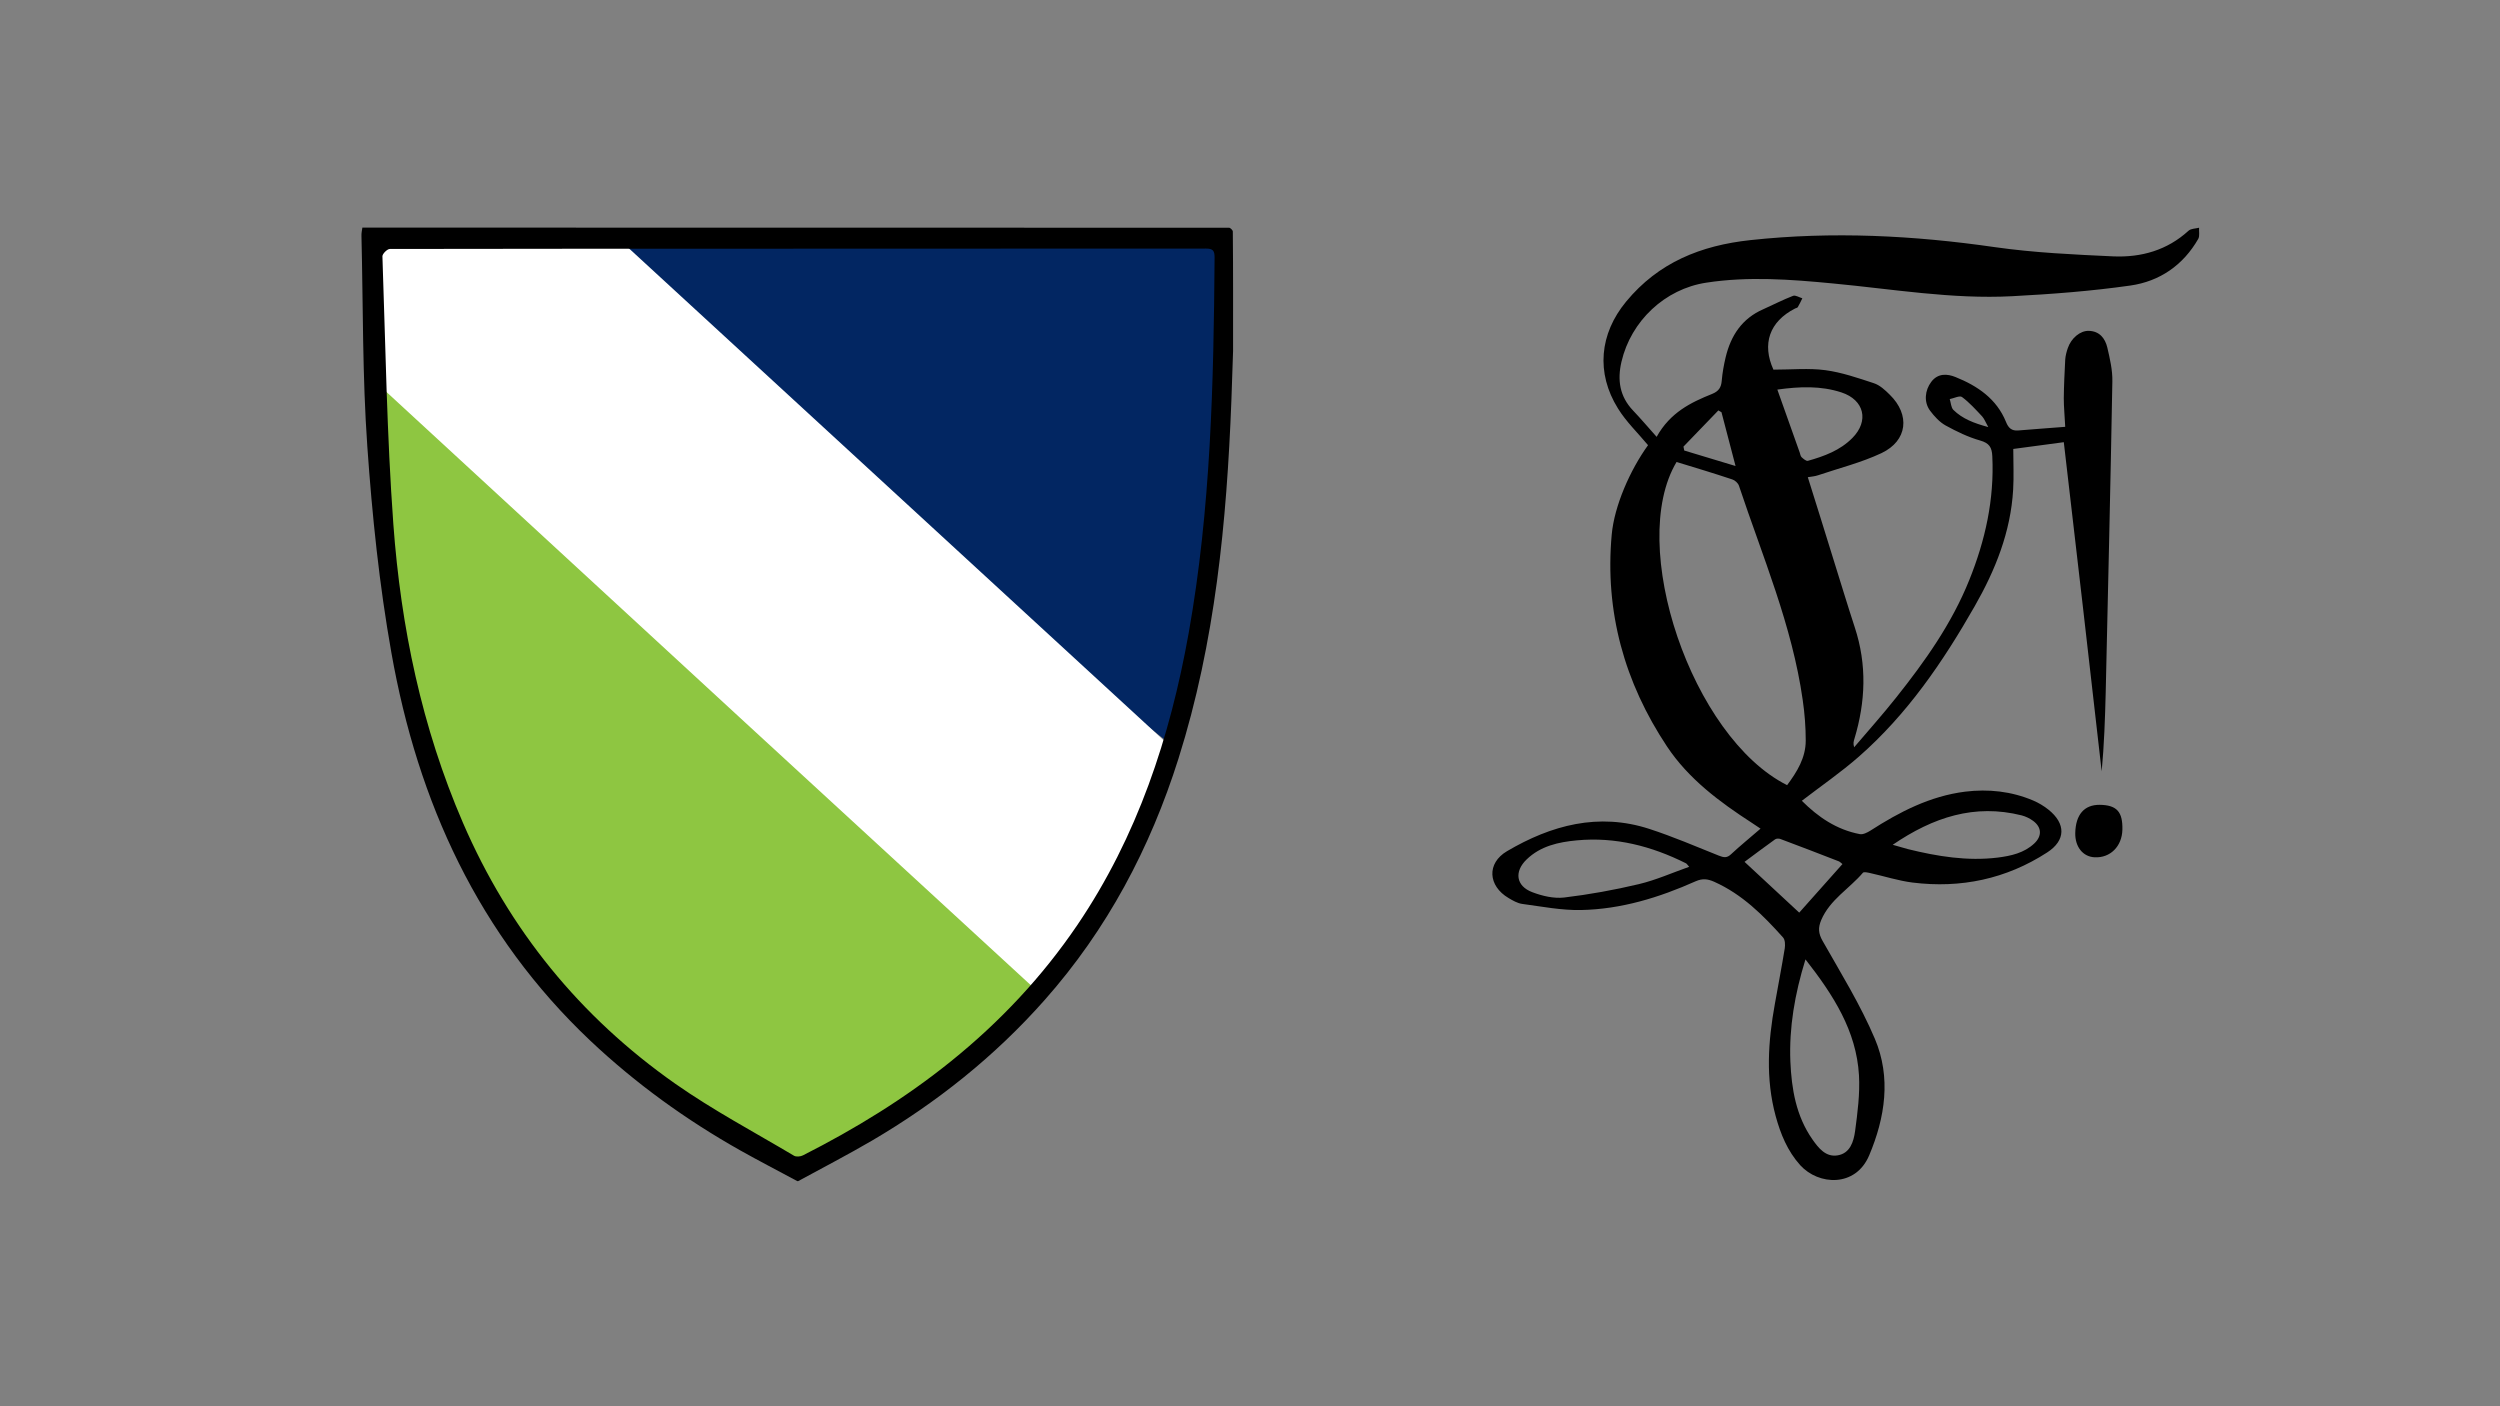
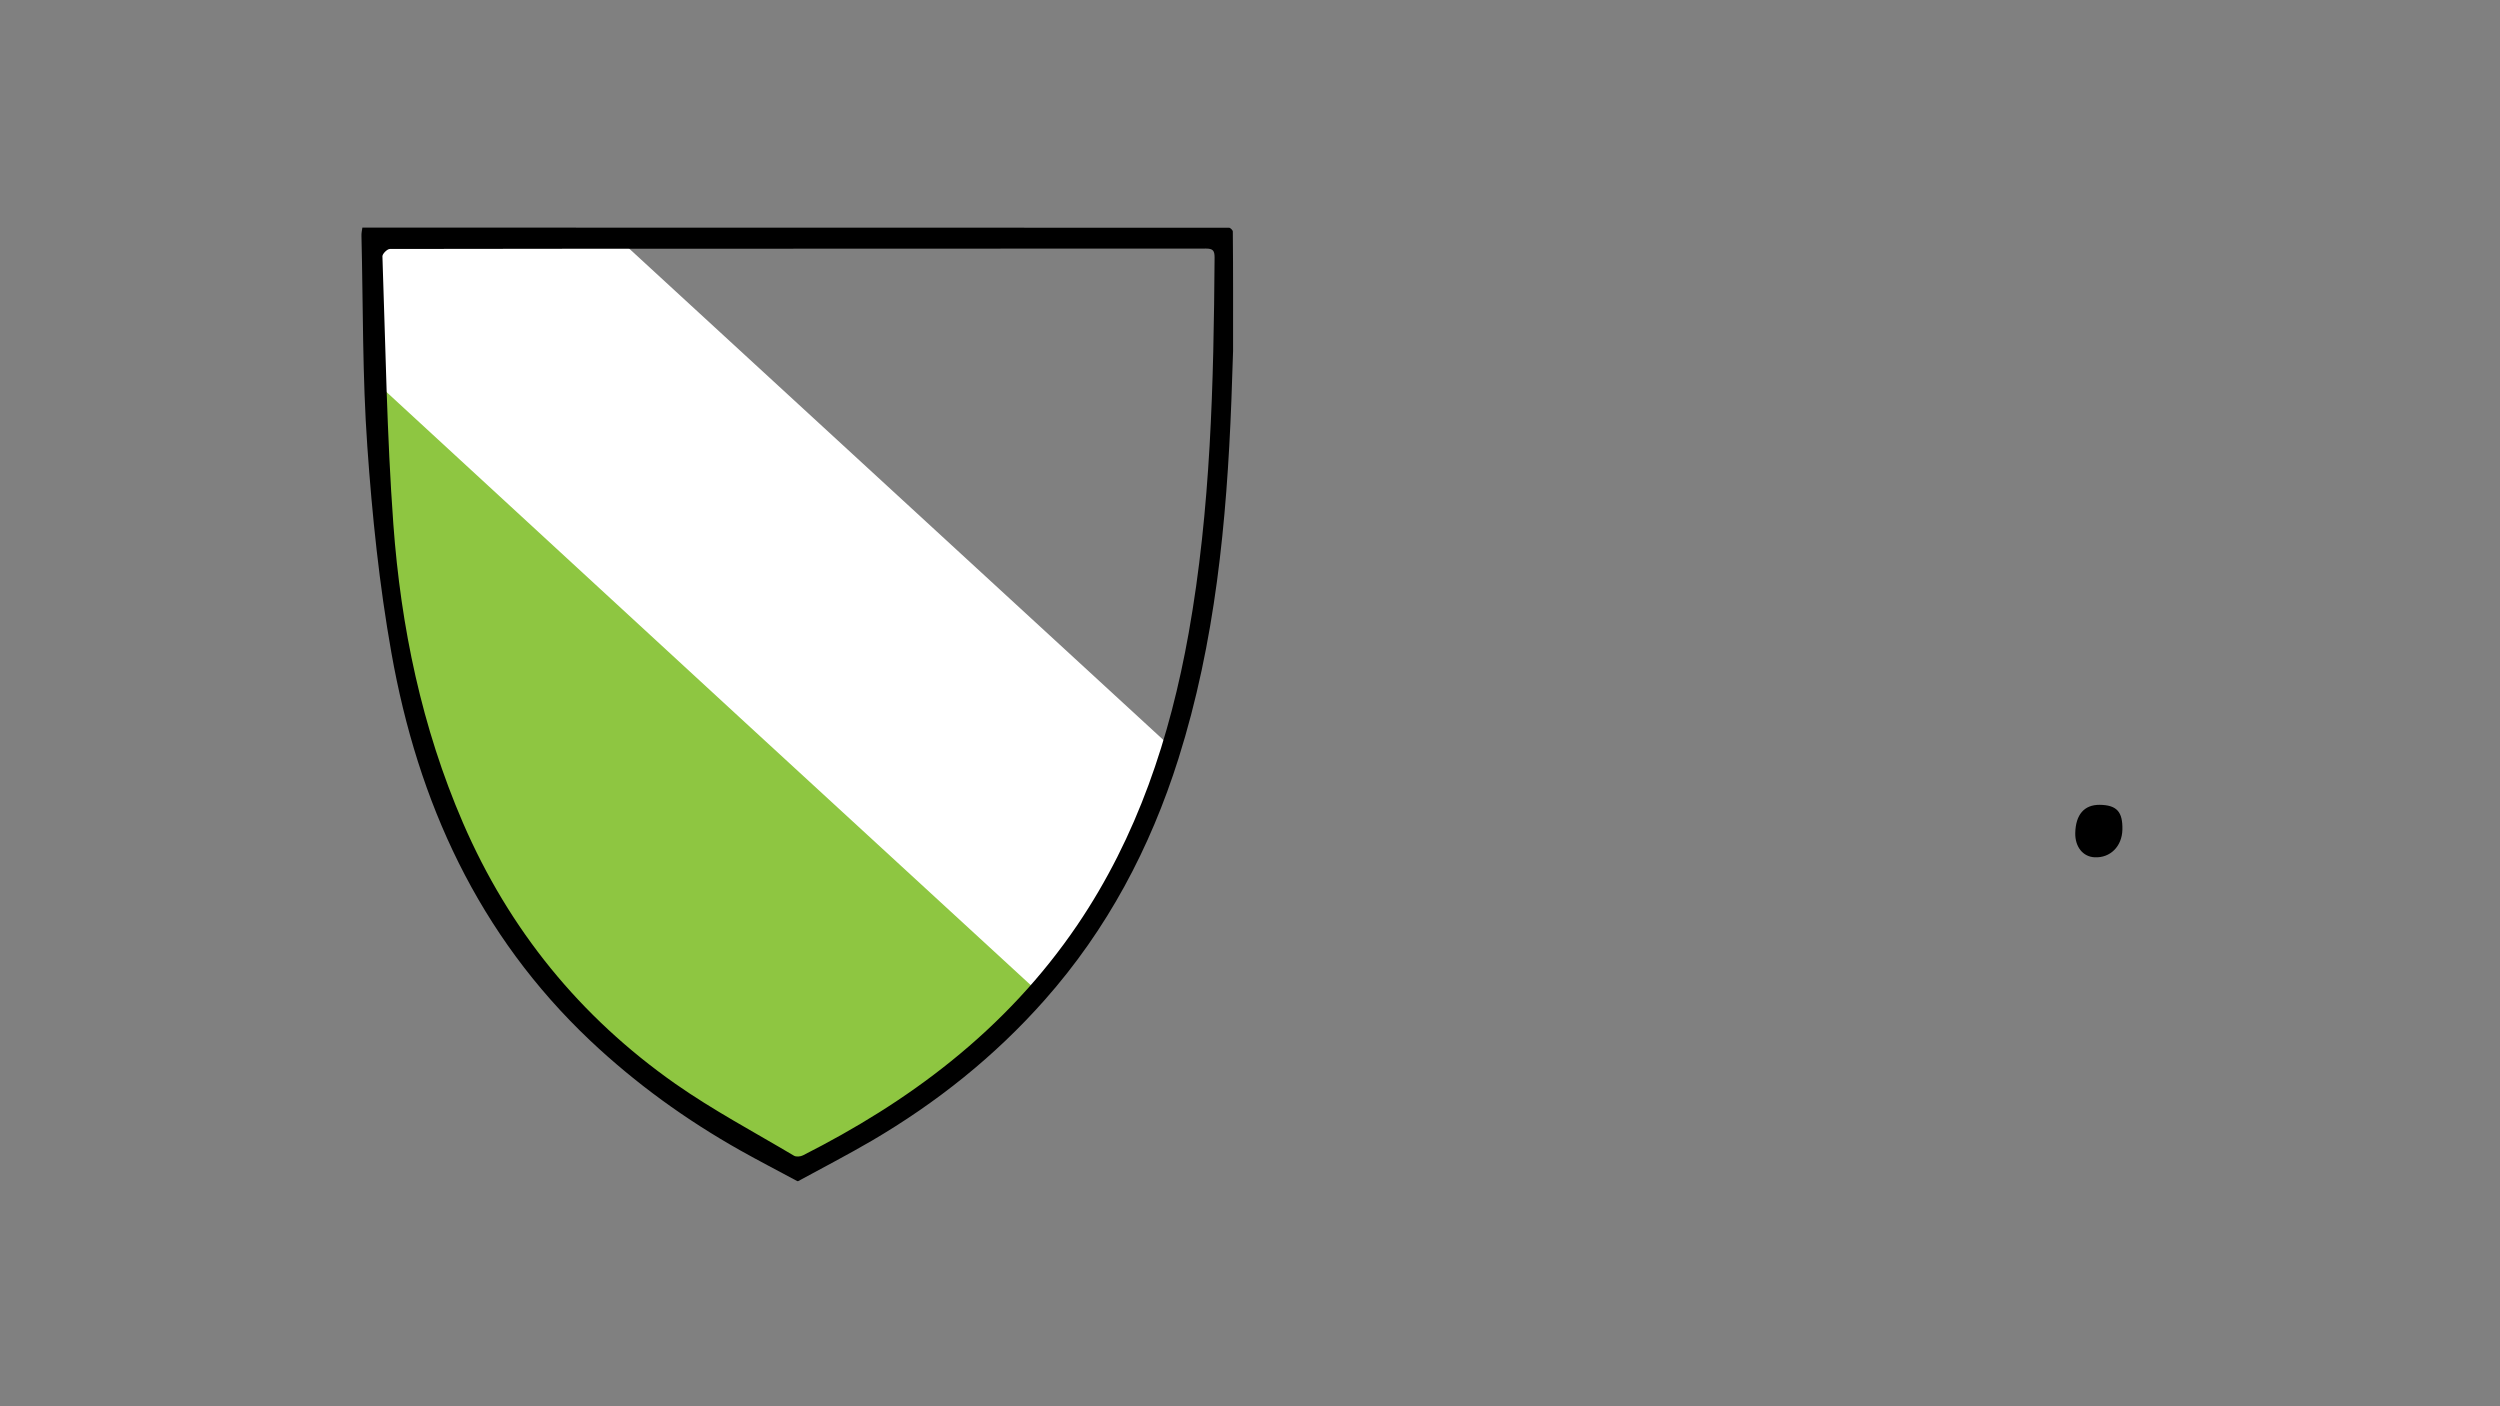
<svg xmlns="http://www.w3.org/2000/svg" version="1.1" id="Layer_1" x="0px" y="0px" width="1920px" height="1080px" viewBox="0 0 1920 1080" style="enable-background:new 0 0 1920 1080;" xml:space="preserve">
  <rect x="0" y="0" width="1920" height="1080" fill="#808080" stroke="none" />
  <style type="text/css">
	.st0{fill:#8EC641;}
	.st1{fill:#022662;}
	.st2{fill:#FFFFFF;}
</style>
  <g>
    <path class="st0" d="M286.3,299.9c0.1,18.1,0.9,67.7,13,154c2.9,20.4,7,47.7,13,80c16.7,45.7,33.3,91.3,50,137   c21.3,28.7,42.7,57.3,64,86c31.3,28.7,62.7,57.3,94,86c29.7,17.7,59.3,35.3,89,53c29.3-15.3,58.7-30.7,88-46   c34-29.7,68-59.3,102-89c-171-157-342-314-513-471C286.3,292.2,286.3,295.7,286.3,299.9z" />
-     <path class="st1" d="M477.6,185.4h461.3v160l-18.5,145.5l-21,81C601.3,340,460.7,211.2,477.6,185.4c1.5-2.3,4.2-3.7,8.1-4.4" />
    <path class="st2" d="M287.3,184.9c1.7,37.3,3.3,74.7,5,112c93.3,86,186.7,172,280,258c74.7,68.7,149.3,137.3,224,206   c26.7-39.7,53.3-79.3,80-119c6.7-23.7,13.3-47.3,20-71c-141.3-130-282.7-260-424-390C410.7,182.3,349,183.6,287.3,184.9z" />
    <g>
      <g>
        <g>
          <path d="M947,269.6c-0.4,12.7-0.8,25.4-1.3,38.2c-3.6,93-12.4,185.3-40.6,274.7c-21.7,68.8-54.8,131.3-102.8,185.5      c-38.3,43.3-83,78.9-132.8,108.1c-18.5,10.8-37.6,20.7-56.5,31c-0.2,0-0.5,0-0.7,0c-14.6-7.9-29.4-15.5-43.8-23.6      c-41.7-23.5-80.2-51.3-115.1-84.2c-86-81.3-132.5-183.3-152.8-297.9c-9.3-52.3-14.8-105.5-18.5-158.5      c-3.8-53.7-3.2-107.8-4.5-161.7c-0.1-2.1,0.4-4.3,0.7-6.4c221.9,0,443.7,0,665.6,0.1c1,0,2.9,1.9,2.9,2.9      C947.1,208.3,947,238.9,947,269.6z M613.2,191c-104.6,0-209.2,0-313.8,0.2c-2,0-5.7,3.7-5.7,5.6c2.4,68.6,3.4,137.4,8.4,205.9      c5.8,78.9,21.8,155.9,53.4,229.1C391,714,445.5,781,518.6,832.3c29.1,20.4,60.6,37.1,91.2,55.3c1.7,1,5,0.7,6.9-0.3      c40.2-20.4,78.4-43.8,113.6-72.2c37.5-30.2,70.1-64.9,97.1-104.7c46.1-68,71.2-144.1,85.5-224.2c17-95.4,19.2-191.9,19.9-288.4      c0-5.3-1.2-6.9-6.7-6.9C821.7,191,717.4,191,613.2,191z" />
        </g>
      </g>
    </g>
  </g>
  <g>
-     <path d="M1585,339.6c-13.4,1.8-26.1,3.5-38.8,5.2c0,10.7,0.5,21-0.1,31.3c-1.9,32.5-13.7,61.8-29.6,89.6   c-24.3,42.6-51.7,82.8-88.9,115.4c-13.7,12-28.8,22.4-43.8,33.9c12.5,12.5,26.7,22.2,44.5,25.6c2.5,0.5,5.8-1.2,8.2-2.7   c22.4-14.4,45.8-26.5,72.7-29.9c17.9-2.2,35.5-0.3,52.3,6.8c4.2,1.8,8.2,4.2,11.7,7c13.5,10.8,13.4,23.6-1,32.9   c-31.5,20.4-66.3,27.7-103.4,23.1c-11-1.4-21.7-4.9-32.6-7.3c-1.8-0.4-4.8-1.1-5.5-0.2c-10.5,12.3-25.3,20.6-32,36.3   c-2.5,6-2.2,10.3,1.1,16.1c14,24.7,29.1,49.1,40.1,75.1c12.6,29.7,7.9,60.5-4.4,89.6c-10.5,24.7-38.9,22.9-52.9,7.5   c-9.8-10.9-15.1-23.9-18.9-37.8c-7.8-28.7-5.8-57.4-0.6-86.1c2.5-14.2,5.3-28.5,7.6-42.7c0.4-2.7,0.3-6.5-1.3-8.3   c-15.3-17.1-31.4-33.2-52.9-42.8c-5-2.2-8.9-2.7-14.2-0.4c-28,12.5-57.2,21.5-88.1,22.1c-15,0.3-30.2-2.7-45.2-4.7   c-3.6-0.5-7.2-2.6-10.4-4.5c-15.8-9.3-17-26.7-1.2-36c34-20,70.2-29.8,109.3-17.1c18.1,5.9,35.6,13.4,53.3,20.5   c3.8,1.5,6.2,2,9.4-1c7.1-6.6,14.5-12.6,22.7-19.7c-2.6-1.7-4.6-3.1-6.6-4.4c-24.9-16.1-48.8-33.9-65.3-58.8   c-32.6-49.1-47.8-103.4-42.4-162.6c2-22.1,14.1-49.6,27.9-68.7c-7.9-9.5-16.8-18-23.1-28.2c-17-27.3-14.2-57.3,6.3-82.1   c24.8-30,57.3-43.1,95.5-47.2c62.9-6.8,125.2-3.6,187.6,5.4c30.1,4.3,60.7,5.7,91.1,7.1c21.4,0.9,41.3-4.7,57.7-19.7   c1.9-1.7,5.4-1.6,8.1-2.3c-0.2,2.8,0.6,6.2-0.6,8.5c-11.6,20.3-29.7,32.7-52.2,35.9c-30.1,4.3-60.5,6.6-90.9,8.2   c-46.1,2.4-91.7-5.5-137.5-9.8c-32.4-3.1-64.9-5.6-97.3-0.6c-31.7,4.8-57.8,29.4-65.1,60.7c-3.3,14.1-1.4,26.7,8.9,37.5   c5.9,6.2,11.4,12.7,18.1,20.2c10.5-18.8,26.3-26.4,42.7-33c4.9-2,6.9-4.9,7.3-10.1c0.5-6,1.6-12.1,3-18c4-16.7,12.6-29.8,28.9-36.9   c7.6-3.4,15.1-7.3,22.9-10.3c1.8-0.7,4.7,1.2,7.1,1.9c-1.1,2.3-2.2,4.6-3.5,6.8c-0.3,0.5-1.3,0.7-2,1c-19.9,10.1-25.6,27.4-16.7,47   c13.8,0,27.1-1.3,39.9,0.4c12.6,1.7,25,6,37.2,10c4.6,1.5,8.7,5.3,12.2,8.8c15.9,15.5,13.7,35.4-6.3,44.9   c-15.5,7.3-32.4,11.5-48.7,17c-2.3,0.8-4.8,1-7.9,1.5c6.8,21.7,13.4,42.7,19.9,63.8c5.4,17.2,10.6,34.5,16.2,51.6   c9.4,28.6,8.3,57-0.3,85.5c-0.6,1.9-1.1,3.7-0.2,6.5c10.8-12.7,21.9-25.1,32.2-38.1c22.2-27.9,42.8-56.9,56.2-90.3   c12.3-30.5,19.3-62,17.7-95.1c-0.3-6.8-2.3-10.1-9.4-12.1c-9.2-2.6-18-6.9-26.4-11.5c-4.7-2.6-8.7-7-12-11.4   c-4.9-6.6-4-15.6,0.9-22.1c5.1-6.8,12.3-6.3,18.7-3.7c16.9,6.8,31.5,16.7,38.7,34.4c1.9,4.8,4.4,7,9.4,6.6   c11.8-1,23.6-1.8,36.1-2.8c-0.4-8.4-1.1-15.2-1.1-21.9c0.1-9.9,0.6-19.8,1.1-29.7c0.2-3,1-6,2-8.9c2.6-7.6,9.5-13.4,16.1-13.2   c8.2,0.2,12.5,5.7,14.2,12.7c2,8.6,4.1,17.5,3.9,26.2c-1.4,79.5-3.3,159-5.1,238.5c-0.5,20.3-1.2,40.6-3.1,60.9   C1604.6,508,1594.8,424,1585,339.6z M1372.5,603c7.6-10.2,14.3-21,14.3-34.2c0-10.4-0.8-20.8-2.3-31.1   c-8.1-57.3-30.9-110.3-49-164.7c-0.7-2-3.1-4.2-5.1-4.8c-14.1-4.7-28.4-9-42.8-13.4C1249.4,418.6,1299.3,566.3,1372.5,603z    M1386.6,736.8c-8.3,26.9-12.6,52.3-11.6,78.3c0.9,21.3,4.4,42,16.9,59.9c4.7,6.7,10.3,13.9,19.5,12.3c9.5-1.6,12.2-10.6,13.3-18.5   c1.9-14.2,3.8-28.8,3-43C1425.7,791.6,1408,764.2,1386.6,736.8z M1297.3,665.7c-1.5-1.7-1.9-2.4-2.5-2.7   c-26.4-13.2-54.2-20.4-83.8-17.6c-14,1.3-27.8,4.3-38.5,14.6c-9.8,9.4-8.2,20.5,4.3,25.2c7.6,2.9,16.5,5,24.4,4.1   c19.3-2.3,38.5-5.8,57.5-10.3C1271.7,675.9,1284,670.4,1297.3,665.7z M1453.6,648.8c4.9,1.4,8.2,2.4,11.6,3.3   c22.7,5.6,45.7,9.4,69.2,6.5c10.1-1.3,20.1-3.5,27.9-10.8c6.1-5.7,5.8-12.5-0.9-17.4c-2.6-1.9-5.7-3.4-8.8-4.2   C1516.6,617.2,1484.8,627.5,1453.6,648.8z M1365,299.2c6,16.9,11.6,32.6,17.2,48.4c0.4,1.2,0.6,2.7,1.4,3.5   c1.4,1.3,3.6,3.2,4.9,2.8c12.5-3.5,24.7-8,34.1-17.5c13-13.1,9.2-29.2-8.3-35C1398.4,296.2,1382.3,296.8,1365,299.2z M1339.8,661.9   c14.4,13.4,28.3,26.3,42,39c10.9-12.2,21.9-24.6,33.2-37.3c-1.3-1-2-1.8-2.8-2.1c-14.9-5.8-29.7-11.5-44.7-17.1   c-1.2-0.5-3.2-0.5-4.2,0.2C1355.2,650.4,1347.2,656.4,1339.8,661.9z M1322.1,316.6c-0.8-0.5-1.6-0.9-2.4-1.4   c-8.9,9.3-17.9,18.5-26.8,27.8c0.2,1,0.4,2,0.6,3c12.5,3.8,25,7.5,39.4,11.9C1328.8,342.4,1325.4,329.5,1322.1,316.6z M1527,328   c-2.2-4-3.1-6.4-4.7-8.2c-4.9-5.2-9.8-10.7-15.5-14.9c-1.8-1.3-6.2,1-9.4,1.6c0.9,2.8,1,6.5,2.8,8.3   C1507.1,321.6,1515.9,325,1527,328z" />
    <path d="M1630,637.2c-0.3,12.8-9.3,21.8-21.3,21.2c-9-0.4-15.1-8-14.9-18.6c0.3-14.2,6.9-21.8,18.8-21.7   C1625.7,618.3,1630.3,623.4,1630,637.2z" />
  </g>
</svg>